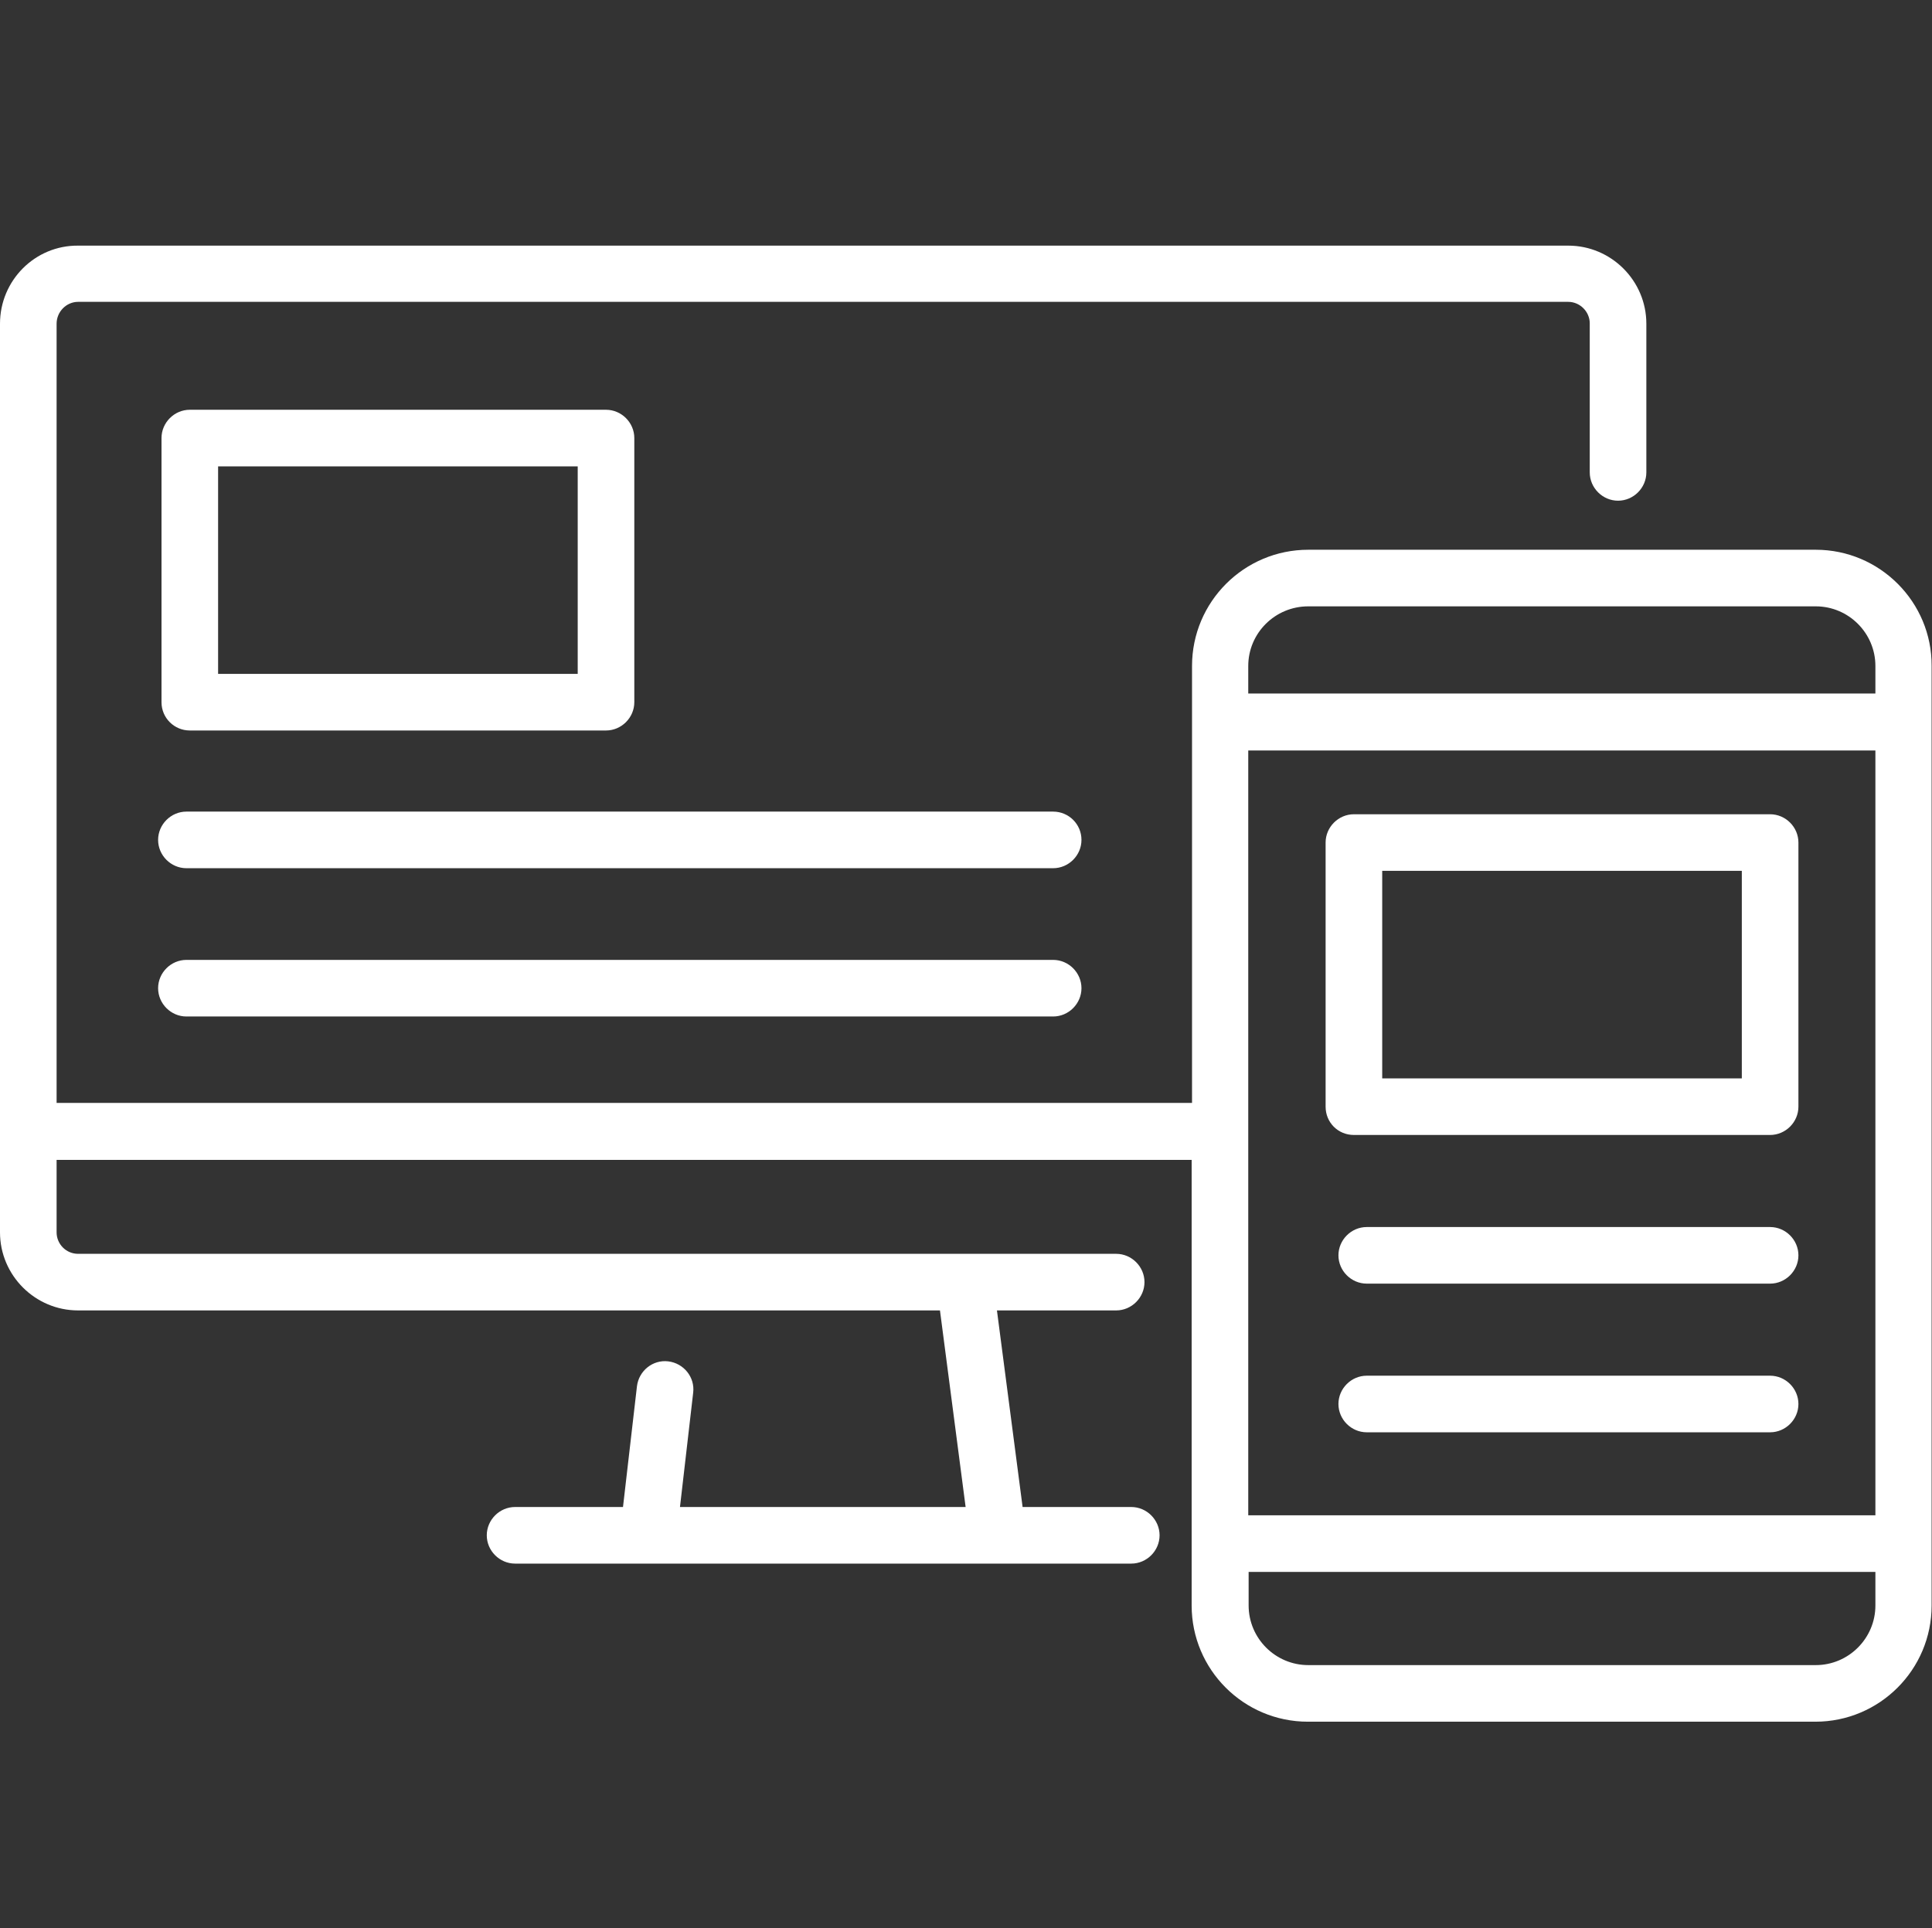
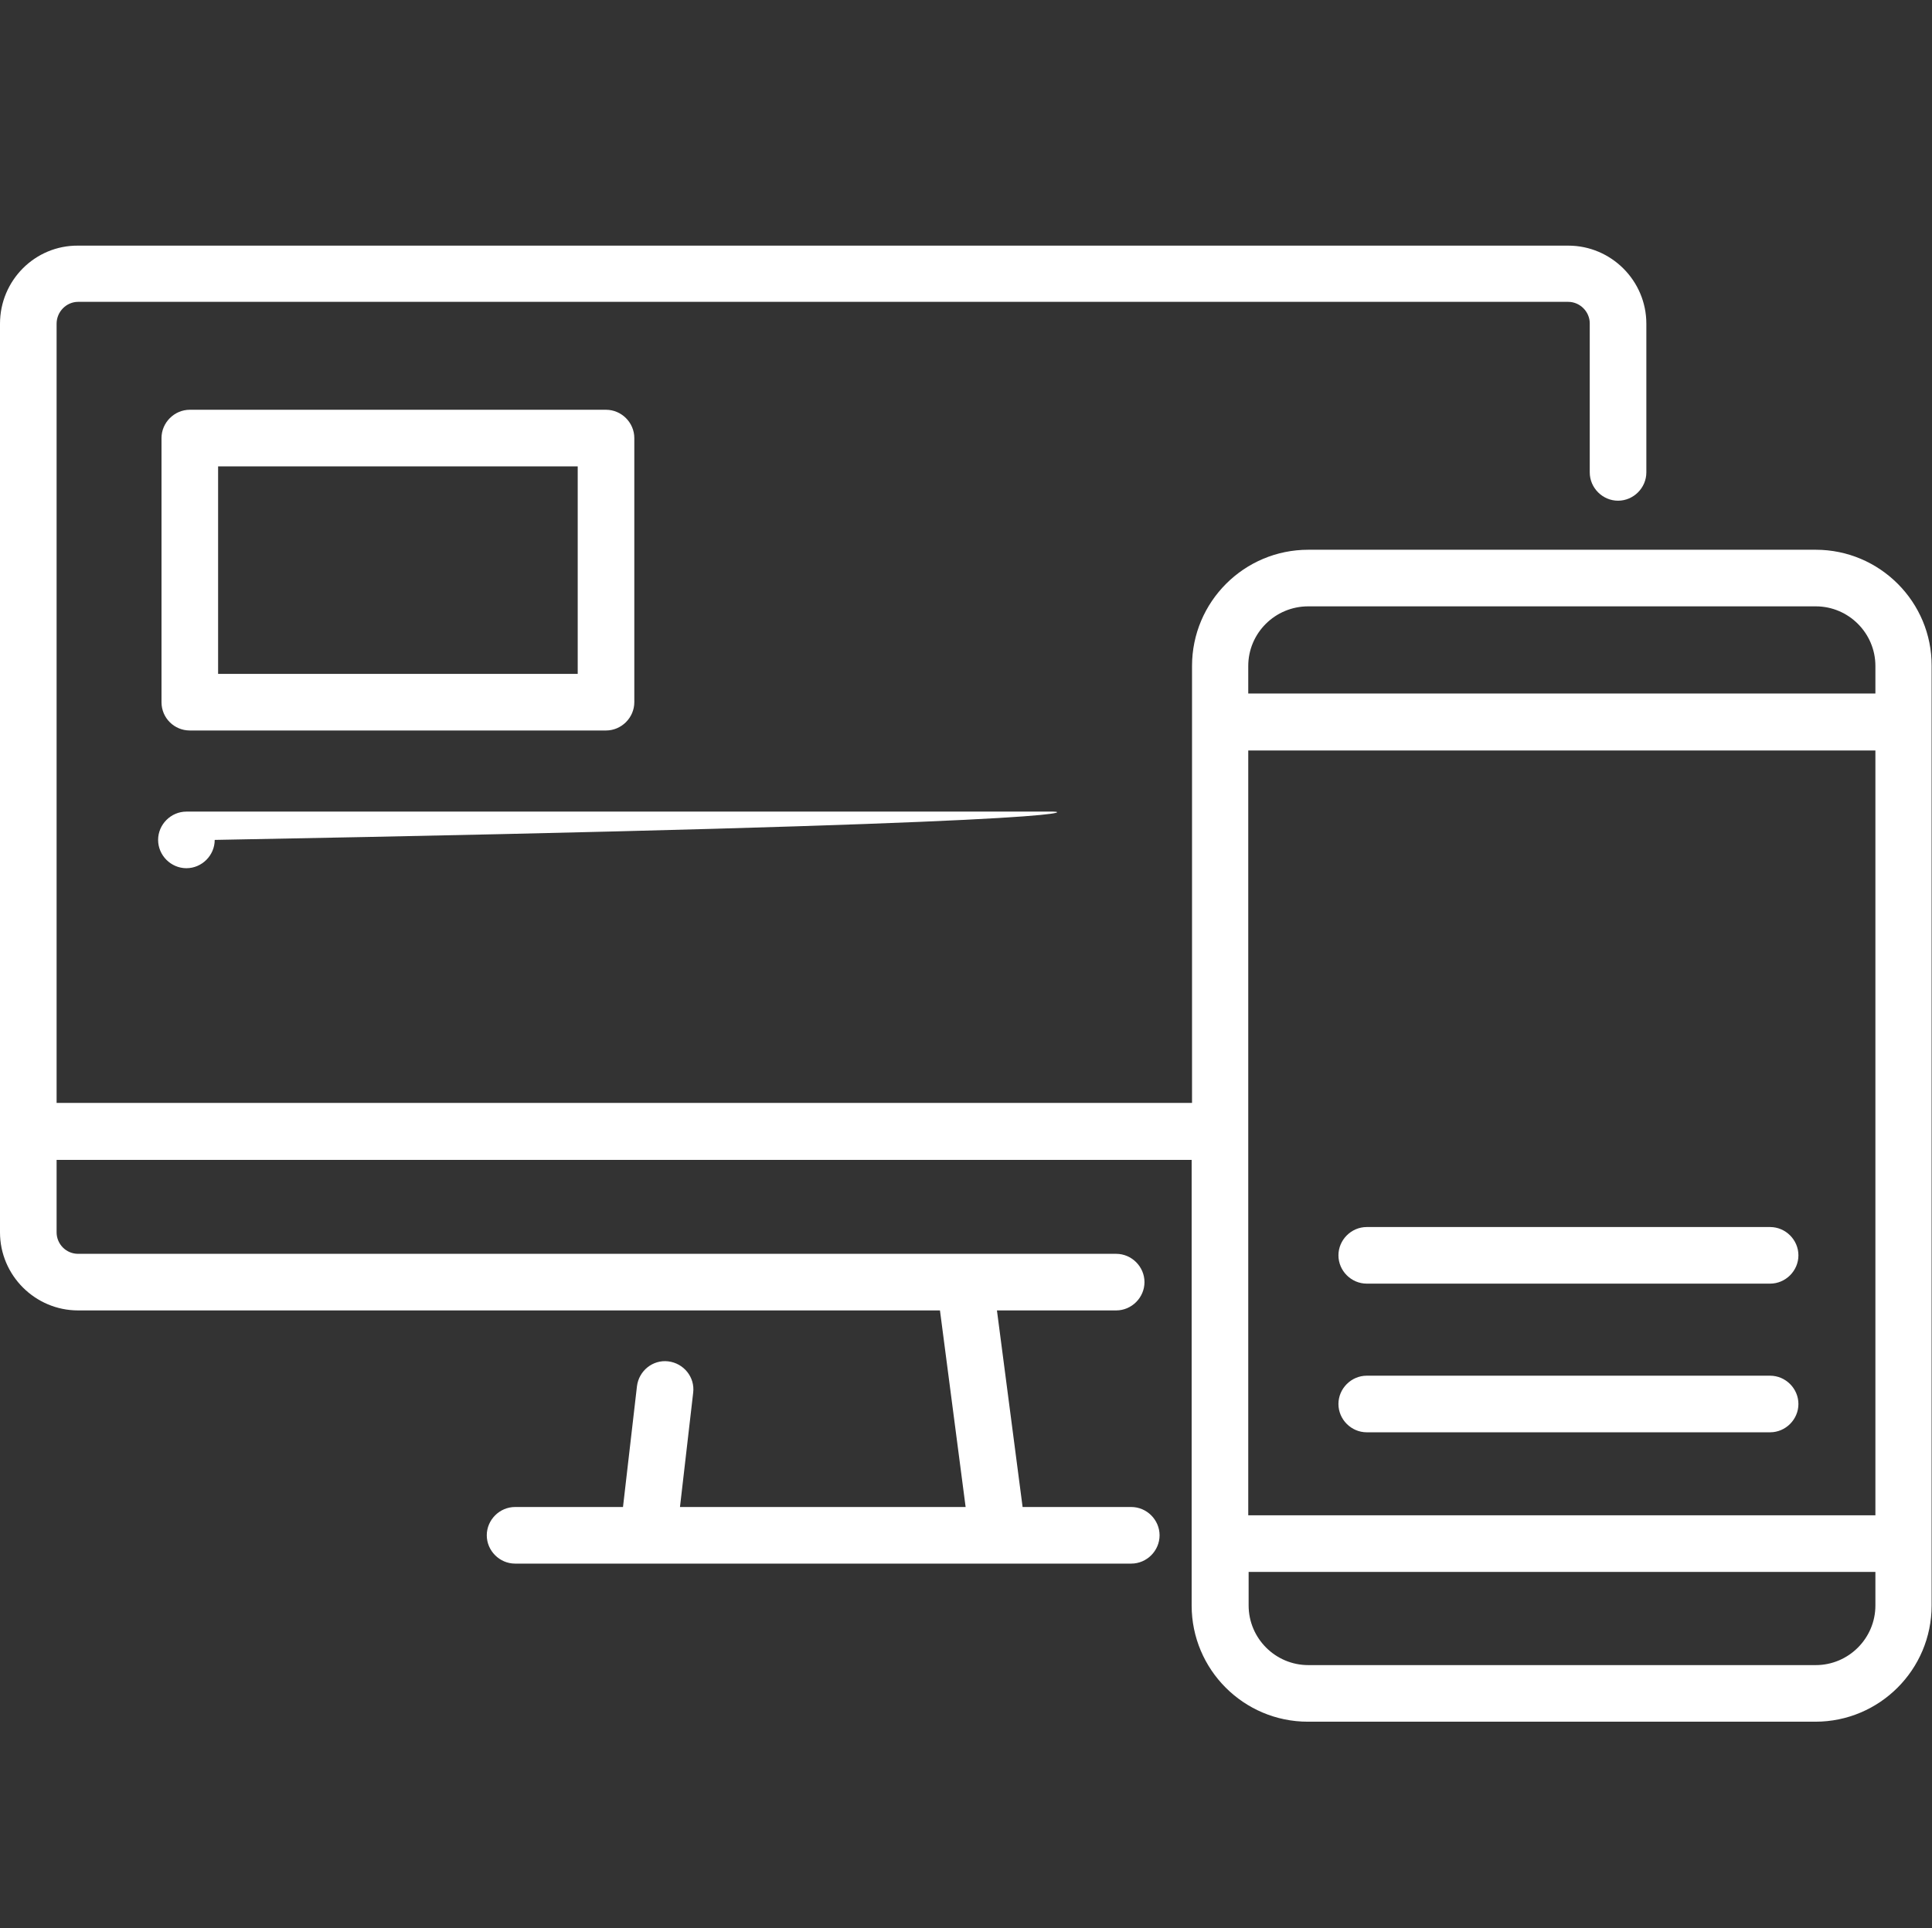
<svg xmlns="http://www.w3.org/2000/svg" version="1.1" id="Capa_1" x="0px" y="0px" viewBox="-10 -75 512 511" style="enable-background:new -10 -75 512 511;" xml:space="preserve">
  <rect x="-10" y="-75" width="512" height="511" fill="#333333" stroke="none" />
  <style type="text/css">
	.st0{fill:#FFFFFF;}
</style>
  <path class="st0" d="M471.2,70.7H336.7c-17,0-30.8,13.8-30.8,30.8v115.8H5V10.8C5,7.6,7.6,5,10.7,5h394.9c3.1,0,5.7,2.6,5.7,5.7  v39.5c0,4.1,3.4,7.5,7.5,7.5s7.5-3.4,7.5-7.5V10.8c0-11.4-9.3-20.7-20.7-20.7H10.7C-0.7-10-10-0.7-10,10.8v240.8  c0,11.4,9.3,20.7,20.7,20.7h228.4l6.8,52.1h-75.7l3.5-30.3c0.5-4.1-2.5-7.8-6.6-8.3c-4.1-0.5-7.8,2.5-8.3,6.6l-3.7,32h-28.6  c-4.1,0-7.5,3.4-7.5,7.5c0,4.1,3.4,7.5,7.5,7.5h163.3c4.1,0,7.5-3.4,7.5-7.5c0-4.1-3.4-7.5-7.5-7.5h-28.8l-6.8-52.1h31.6  c4.1,0,7.5-3.4,7.5-7.5c0-4.1-3.4-7.5-7.5-7.5H10.7c-3.2,0-5.7-2.6-5.7-5.7v-19.2h300.8v118.1c0,17,13.8,30.8,30.8,30.8h134.5  c17,0,30.8-13.8,30.8-30.8v-249C502,84.6,488.2,70.7,471.2,70.7z M336.7,85.7h134.5c8.7,0,15.8,7.1,15.8,15.8v7.3H320.8v-7.3  C320.8,92.8,327.9,85.7,336.7,85.7z M487,123.9v202.7H320.8V123.9H487z M471.2,366.3H336.7c-8.7,0-15.8-7.1-15.8-15.8v-8.9H487v8.9  C487,359.2,479.9,366.3,471.2,366.3z" />
-   <path class="st0" d="M348.8,225.8h110.3c4.1,0,7.5-3.4,7.5-7.5v-70c0-4.1-3.4-7.5-7.5-7.5H348.8c-4.1,0-7.5,3.4-7.5,7.5v70  C341.3,222.5,344.6,225.8,348.8,225.8z M356.3,155.8h95.3v55h-95.3V155.8z" />
  <path class="st0" d="M40.3,118.6h110.3c4.1,0,7.5-3.4,7.5-7.5v-70c0-4.1-3.4-7.5-7.5-7.5H40.3c-4.1,0-7.5,3.4-7.5,7.5v70  C32.8,115.3,36.2,118.6,40.3,118.6z M47.8,48.6h95.3v55H47.8V48.6z" />
-   <path class="st0" d="M269.1,140.1H39.4c-4.1,0-7.5,3.4-7.5,7.5c0,4.1,3.4,7.5,7.5,7.5h229.7c4.1,0,7.5-3.4,7.5-7.5  C276.6,143.4,273.2,140.1,269.1,140.1z" />
-   <path class="st0" d="M269.1,179.4H39.4c-4.1,0-7.5,3.4-7.5,7.5c0,4.1,3.4,7.5,7.5,7.5h229.7c4.1,0,7.5-3.4,7.5-7.5  C276.6,182.8,273.2,179.4,269.1,179.4z" />
+   <path class="st0" d="M269.1,140.1H39.4c-4.1,0-7.5,3.4-7.5,7.5c0,4.1,3.4,7.5,7.5,7.5c4.1,0,7.5-3.4,7.5-7.5  C276.6,143.4,273.2,140.1,269.1,140.1z" />
  <path class="st0" d="M459.1,250.2H352.2c-4.1,0-7.5,3.4-7.5,7.5s3.4,7.5,7.5,7.5h106.9c4.1,0,7.5-3.4,7.5-7.5  S463.2,250.2,459.1,250.2z" />
  <path class="st0" d="M459.1,289.6H352.2c-4.1,0-7.5,3.4-7.5,7.5s3.4,7.5,7.5,7.5h106.9c4.1,0,7.5-3.4,7.5-7.5  S463.2,289.6,459.1,289.6z" />
</svg>